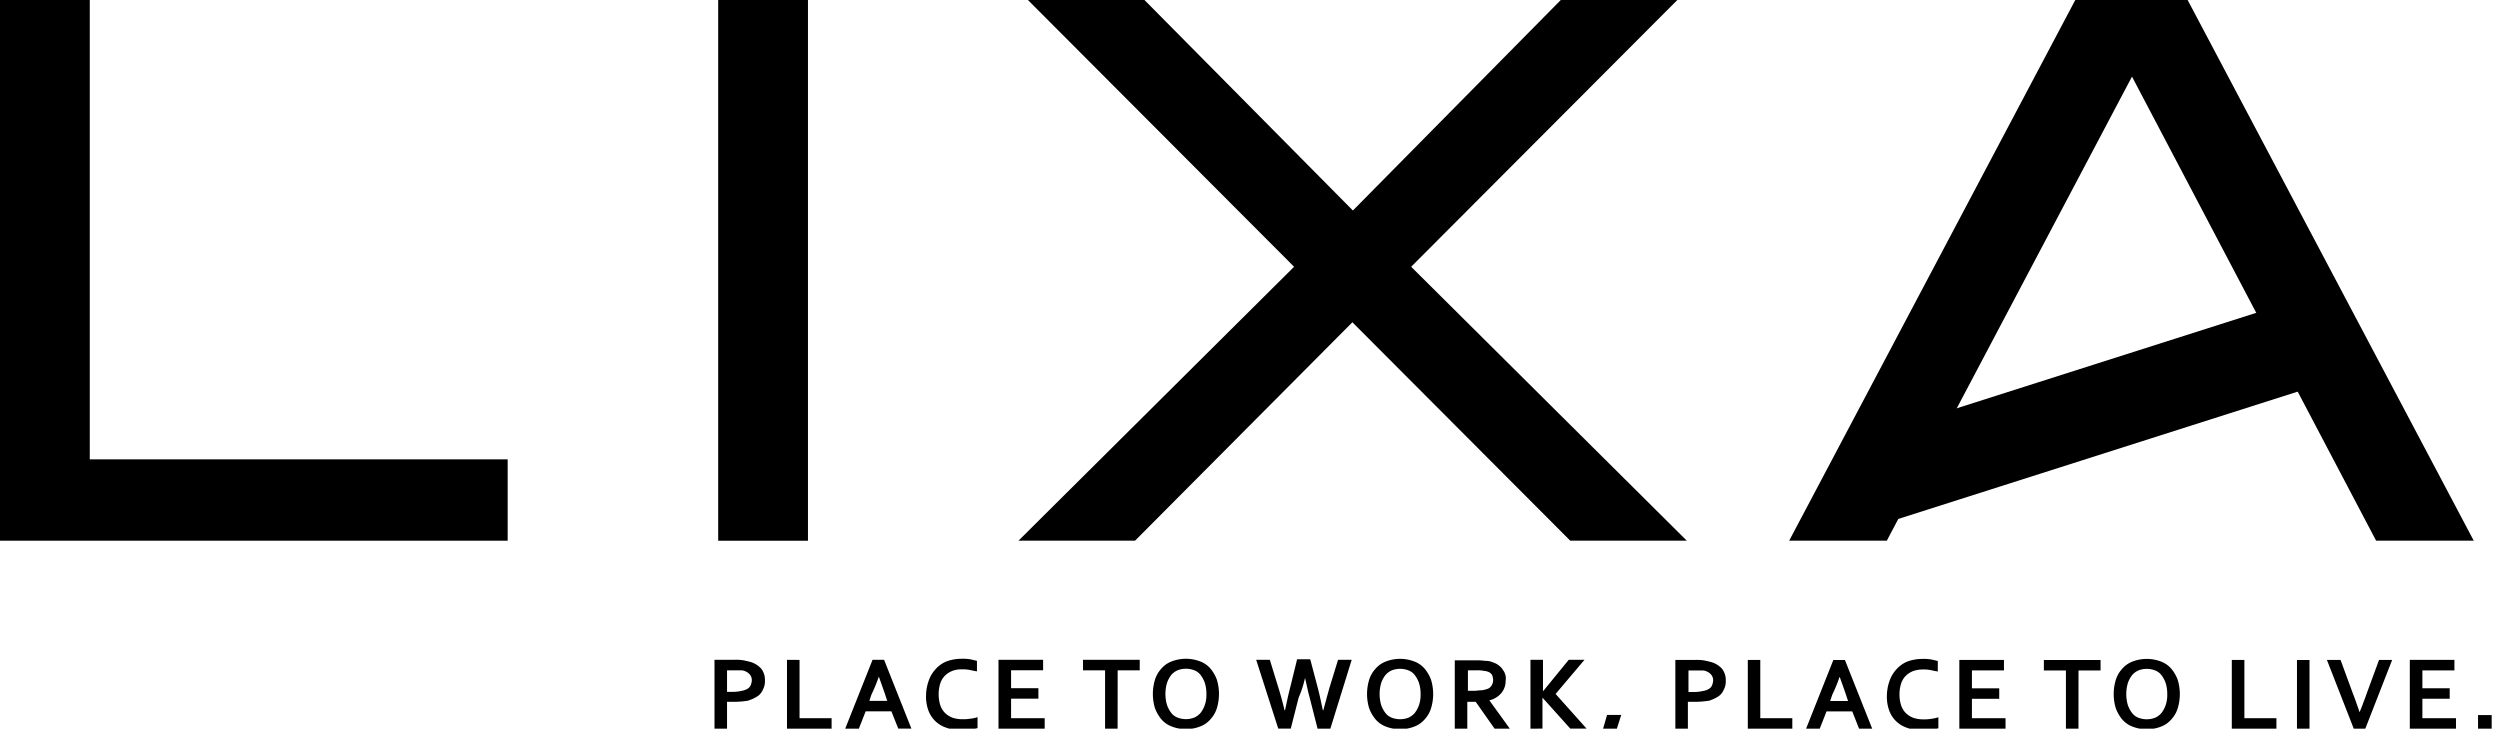
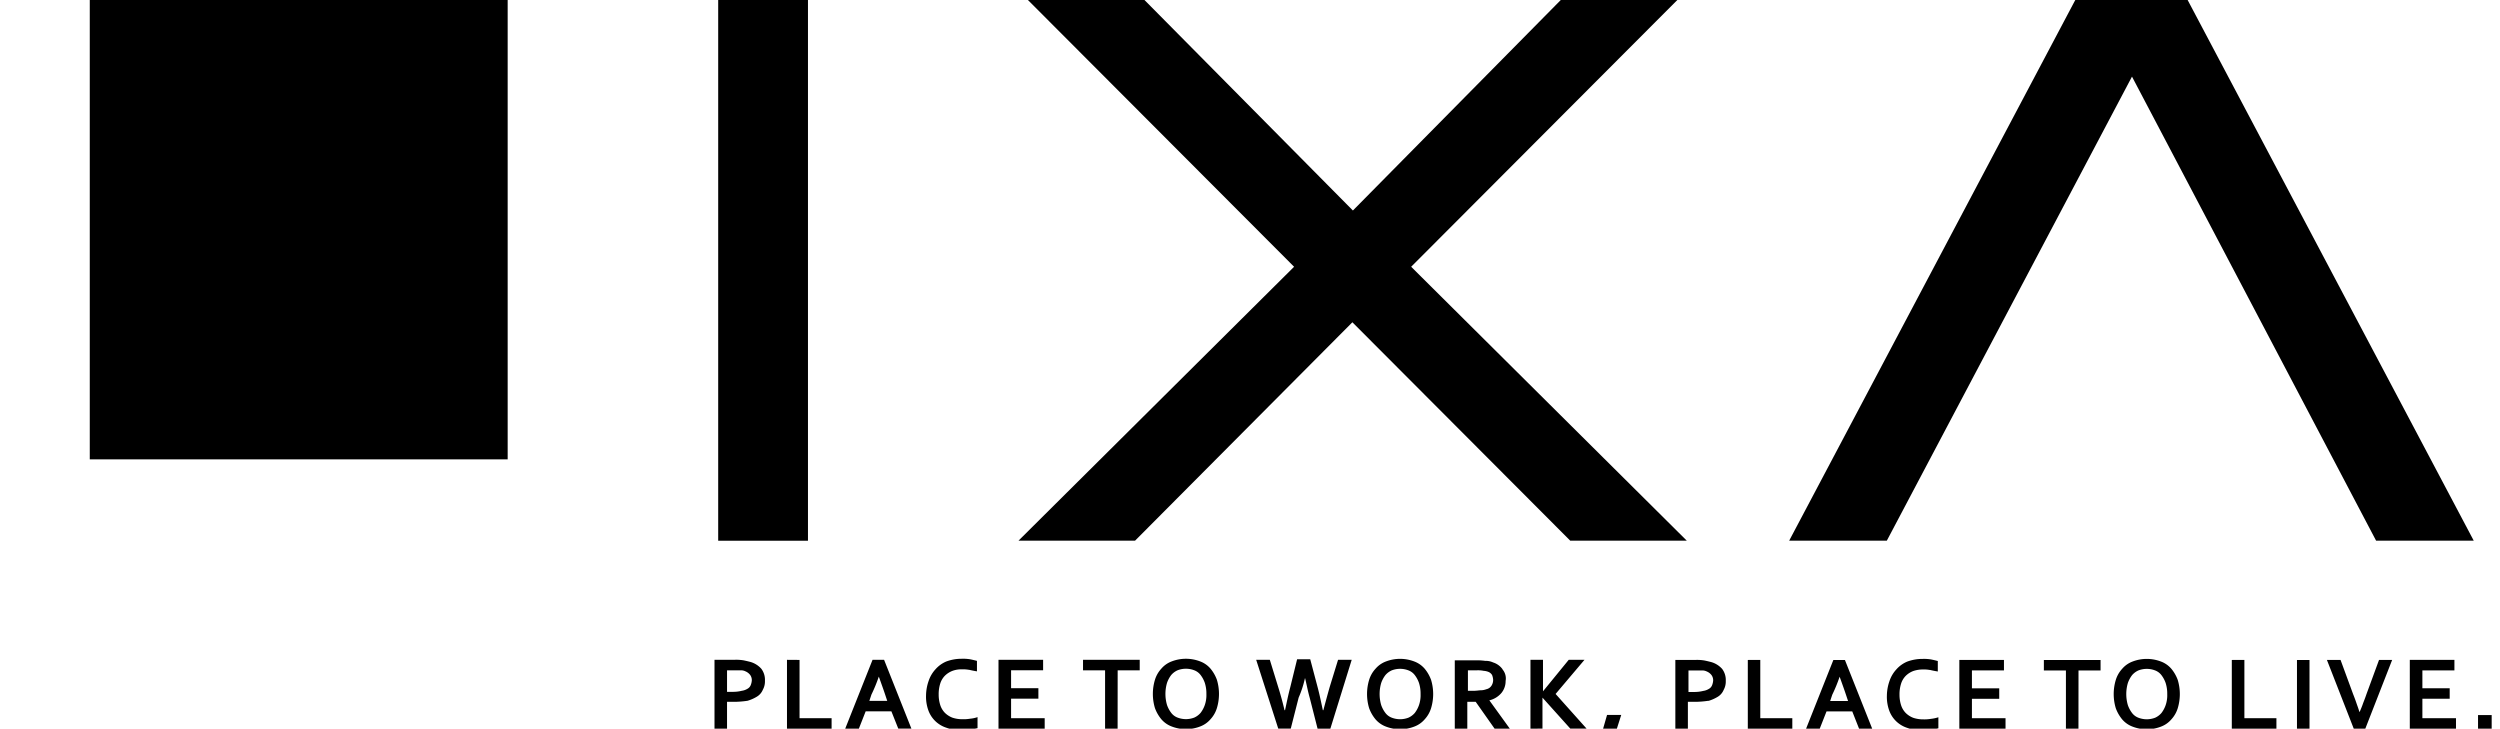
<svg xmlns="http://www.w3.org/2000/svg" id="lixa_logo" width="139.635" height="40.7" viewBox="0 0 139.635 40.7">
  <defs>
    <clipPath id="clip-path">
      <rect id="Rectangle_1442" data-name="Rectangle 1442" width="139.635" height="40.7" />
    </clipPath>
  </defs>
  <g id="Group_1745" data-name="Group 1745">
    <g id="Group_1744" data-name="Group 1744" transform="translate(0 0)" clip-path="url(#clip-path)">
      <path id="Path_5855" data-name="Path 5855" d="M294.1,182.7h.762v-.762H294.1Zm-3.108-1.671h1.525v-.586h-1.525v-1h1.789v-.586h-2.492V182.7h2.58v-.586h-1.877v-1.085Zm-3.519.733c-.059-.205-.117-.352-.147-.44s-.088-.264-.205-.557l-.7-1.906h-.762l1.5,3.841h.645l1.5-3.841h-.733l-.7,1.906c-.088.264-.176.469-.205.557s-.088.235-.176.44Zm-2.786-2.9h-.7V182.7h.7Zm-4.34,0V182.7h2.492v-.586h-1.789v-3.255Zm-3.02,1.114a2.11,2.11,0,0,0-.352-.616,1.417,1.417,0,0,0-.586-.411,2.211,2.211,0,0,0-1.583,0,1.417,1.417,0,0,0-.586.411,1.609,1.609,0,0,0-.352.616,2.731,2.731,0,0,0,0,1.583,2.11,2.11,0,0,0,.352.616,1.417,1.417,0,0,0,.586.411,2.211,2.211,0,0,0,1.583,0,1.417,1.417,0,0,0,.586-.411,1.61,1.61,0,0,0,.352-.616,2.731,2.731,0,0,0,0-1.583m-.674,1.407a1.554,1.554,0,0,1-.235.44,1.012,1.012,0,0,1-.352.264,1.3,1.3,0,0,1-.938,0,.8.8,0,0,1-.352-.264,1.555,1.555,0,0,1-.235-.44,2.2,2.2,0,0,1,0-1.232,1.555,1.555,0,0,1,.235-.44,1.012,1.012,0,0,1,.352-.264,1.3,1.3,0,0,1,.938,0,.8.8,0,0,1,.352.264,1.554,1.554,0,0,1,.235.44,1.95,1.95,0,0,1,.088.616,1.714,1.714,0,0,1-.088.616m-4.868-1.935h1.232v-.586h-3.167v.586h1.232V182.7h.7Zm-5.953,1.583h1.525v-.586h-1.525v-1h1.789v-.586h-2.492V182.7h2.58v-.586h-1.877Zm-2.346-1.613q.176.044.44.088v-.586c-.117-.029-.235-.059-.381-.088a2.37,2.37,0,0,0-.469-.029,2.452,2.452,0,0,0-.85.147,1.663,1.663,0,0,0-.616.44,1.793,1.793,0,0,0-.381.645,2.544,2.544,0,0,0-.147.821,2.248,2.248,0,0,0,.117.792,1.581,1.581,0,0,0,1,1,2.451,2.451,0,0,0,.85.147,2.37,2.37,0,0,0,.469-.029l.44-.088v-.616a2.053,2.053,0,0,1-.411.088,2.218,2.218,0,0,1-.44.029,1.708,1.708,0,0,1-.557-.088,1.23,1.23,0,0,1-.411-.264,1.1,1.1,0,0,1-.264-.44,1.89,1.89,0,0,1-.088-.586,1.949,1.949,0,0,1,.088-.616,1.1,1.1,0,0,1,.264-.44,1.23,1.23,0,0,1,.411-.264,1.661,1.661,0,0,1,.528-.088,1.937,1.937,0,0,1,.411.029m-5.044.381c.147.411.264.733.352,1l.117.352h-1l.117-.352a8.636,8.636,0,0,0,.41-1Zm1.085,2.9h.733l-1.525-3.841h-.645l-1.525,3.841h.762l.381-.968h1.437Zm-6.216-3.841V182.7H255.8v-.586h-1.789v-3.255Zm-3.284.586h.762a.552.552,0,0,1,.235.059.639.639,0,0,1,.264.205.5.5,0,0,1,.088.293.856.856,0,0,1-.059.264.394.394,0,0,1-.176.205.826.826,0,0,1-.323.117,2.041,2.041,0,0,1-.469.059h-.352v-1.2Zm1.085,1.7a2.2,2.2,0,0,0,.528-.235.811.811,0,0,0,.323-.381.964.964,0,0,0,.117-.5,1.028,1.028,0,0,0-.205-.674,1.3,1.3,0,0,0-.616-.381c-.117-.029-.235-.059-.381-.088a2.528,2.528,0,0,0-.5-.029h-1.114V182.7h.7v-1.5h.352a5.155,5.155,0,0,0,.792-.059m-6.216,2.727h.733l.616-1.935h-.792Zm-3.05-1.173v-1.73h0l1.554,1.73h.909l-1.73-1.935,1.613-1.906h-.88l-1.437,1.759h0v-1.759h-.7V182.7Zm-4.164-2.082v-1.173h.5a1.548,1.548,0,0,1,.381.029.856.856,0,0,1,.264.059.422.422,0,0,1,.205.176.856.856,0,0,1,.059.264.591.591,0,0,1-.088.323.45.45,0,0,1-.293.205.868.868,0,0,1-.293.059c-.117,0-.235.029-.411.029h-.323Zm1.935-1.232a1.033,1.033,0,0,0-.528-.381.979.979,0,0,0-.44-.088,3.188,3.188,0,0,0-.528-.029h-1.173v3.841h.7V181.2h.469l1.056,1.5h.85l-1.144-1.583h0a1.267,1.267,0,0,0,.674-.411,1.046,1.046,0,0,0,.235-.674.777.777,0,0,0-.176-.645m-3.988.586a2.109,2.109,0,0,0-.352-.616,1.416,1.416,0,0,0-.586-.411,2.211,2.211,0,0,0-1.583,0,1.417,1.417,0,0,0-.586.411,1.609,1.609,0,0,0-.352.616,2.731,2.731,0,0,0,0,1.583,2.11,2.11,0,0,0,.352.616,1.417,1.417,0,0,0,.586.411,2.211,2.211,0,0,0,1.583,0,1.417,1.417,0,0,0,.586-.411,1.609,1.609,0,0,0,.352-.616,2.731,2.731,0,0,0,0-1.583m-.674,1.407a1.554,1.554,0,0,1-.235.44,1.011,1.011,0,0,1-.352.264,1.3,1.3,0,0,1-.938,0,.8.8,0,0,1-.352-.264,1.554,1.554,0,0,1-.235-.44,2.2,2.2,0,0,1,0-1.232,1.554,1.554,0,0,1,.235-.44,1.012,1.012,0,0,1,.352-.264,1.3,1.3,0,0,1,.938,0,.8.8,0,0,1,.352.264,1.553,1.553,0,0,1,.235.44,1.949,1.949,0,0,1,.088.616,1.712,1.712,0,0,1-.088.616m-6.363-1.5c.088.352.147.7.264,1.114l.44,1.73h.7l1.2-3.871h-.762l-.469,1.525c-.117.411-.235.85-.352,1.29h-.029c-.088-.411-.176-.85-.293-1.29l-.411-1.554h-.733l-.381,1.554c-.117.44-.205.88-.293,1.29h-.029c-.088-.381-.205-.821-.352-1.29l-.469-1.525h-.762l1.232,3.841h.7l.44-1.73a5.816,5.816,0,0,0,.352-1.085Zm-4.926.088a2.109,2.109,0,0,0-.352-.616,1.416,1.416,0,0,0-.586-.411,2.211,2.211,0,0,0-1.583,0,1.416,1.416,0,0,0-.586.411,1.609,1.609,0,0,0-.352.616,2.73,2.73,0,0,0,0,1.583,2.109,2.109,0,0,0,.352.616,1.417,1.417,0,0,0,.586.411,2.211,2.211,0,0,0,1.583,0,1.417,1.417,0,0,0,.586-.411,1.61,1.61,0,0,0,.352-.616,2.73,2.73,0,0,0,0-1.583m-.674,1.407a1.554,1.554,0,0,1-.235.44,1.011,1.011,0,0,1-.352.264,1.3,1.3,0,0,1-.938,0,.8.8,0,0,1-.352-.264,1.555,1.555,0,0,1-.235-.44,2.2,2.2,0,0,1,0-1.232,1.555,1.555,0,0,1,.235-.44,1.012,1.012,0,0,1,.352-.264,1.3,1.3,0,0,1,.938,0,.8.8,0,0,1,.352.264,1.554,1.554,0,0,1,.235.44,1.949,1.949,0,0,1,.088.616,1.713,1.713,0,0,1-.088.616m-4.868-1.935h1.232v-.586h-3.167v.586h1.232V182.7h.7Zm-5.953,1.583h1.525v-.586h-1.525v-1h1.789v-.586h-2.492V182.7h2.58v-.586h-1.877Zm-2.346-1.613q.176.044.44.088v-.586c-.117-.029-.235-.059-.381-.088a2.37,2.37,0,0,0-.469-.029,2.452,2.452,0,0,0-.85.147,1.663,1.663,0,0,0-.616.44,1.792,1.792,0,0,0-.381.645,2.543,2.543,0,0,0-.147.821,2.247,2.247,0,0,0,.117.792,1.581,1.581,0,0,0,1,1,2.451,2.451,0,0,0,.85.147,2.37,2.37,0,0,0,.469-.029l.44-.088v-.616a1.69,1.69,0,0,1-.41.088,2.218,2.218,0,0,1-.44.029,1.708,1.708,0,0,1-.557-.088,1.23,1.23,0,0,1-.411-.264,1.1,1.1,0,0,1-.264-.44,1.89,1.89,0,0,1-.088-.586,1.949,1.949,0,0,1,.088-.616,1.1,1.1,0,0,1,.264-.44,1.23,1.23,0,0,1,.411-.264,1.421,1.421,0,0,1,.528-.088,1.937,1.937,0,0,1,.411.029m-5.044.381c.147.411.264.733.352,1l.117.352h-1l.117-.352a8.635,8.635,0,0,0,.411-1Zm1.085,2.9h.733l-1.525-3.841h-.645L202.9,182.7h.762l.381-.968h1.437Zm-6.216-3.841V182.7h2.492v-.586H200.35v-3.255Zm-3.284.586h.733a.552.552,0,0,1,.235.059.638.638,0,0,1,.264.205.5.5,0,0,1,.088.293.856.856,0,0,1-.059.264.394.394,0,0,1-.176.205.826.826,0,0,1-.323.117,2.041,2.041,0,0,1-.469.059H196.3v-1.2Zm1.085,1.7a2.2,2.2,0,0,0,.528-.235.811.811,0,0,0,.323-.381.964.964,0,0,0,.117-.5,1.028,1.028,0,0,0-.205-.674,1.3,1.3,0,0,0-.616-.381c-.117-.029-.235-.059-.381-.088a2.528,2.528,0,0,0-.5-.029H195.6V182.7h.7v-1.5h.352a5.154,5.154,0,0,0,.792-.059" transform="translate(-155.692 -142)" />
    </g>
  </g>
-   <path id="Path_5856" data-name="Path 5856" d="M59.5,53.3V83.5H87.855V78.957H64.514V53.3Z" transform="translate(-59.5 -53.3)" />
+   <path id="Path_5856" data-name="Path 5856" d="M59.5,53.3H87.855V78.957H64.514V53.3Z" transform="translate(-59.5 -53.3)" />
  <rect id="Rectangle_1443" data-name="Rectangle 1443" width="5.014" height="30.202" transform="translate(40.114)" />
  <path id="Path_5857" data-name="Path 5857" d="M283.79,53.3,272.179,65.058,260.537,53.3h-6.51l14.867,14.9L253.5,83.5h6.51l12.14-12.2,12.169,12.2h6.51L275.433,68.2,290.3,53.3Z" transform="translate(-196.614 -53.3)" />
  <path id="Path_5858" data-name="Path 5858" d="M416.281,53.3,400.3,83.5h5.454l13.694-25.921L433.083,83.5h5.454L422.556,53.3Z" transform="translate(-300.368 -53.3)" />
-   <rect id="Rectangle_1444" data-name="Rectangle 1444" width="25.657" height="4.897" transform="translate(103.931 24.513) rotate(-17.679)" />
</svg>